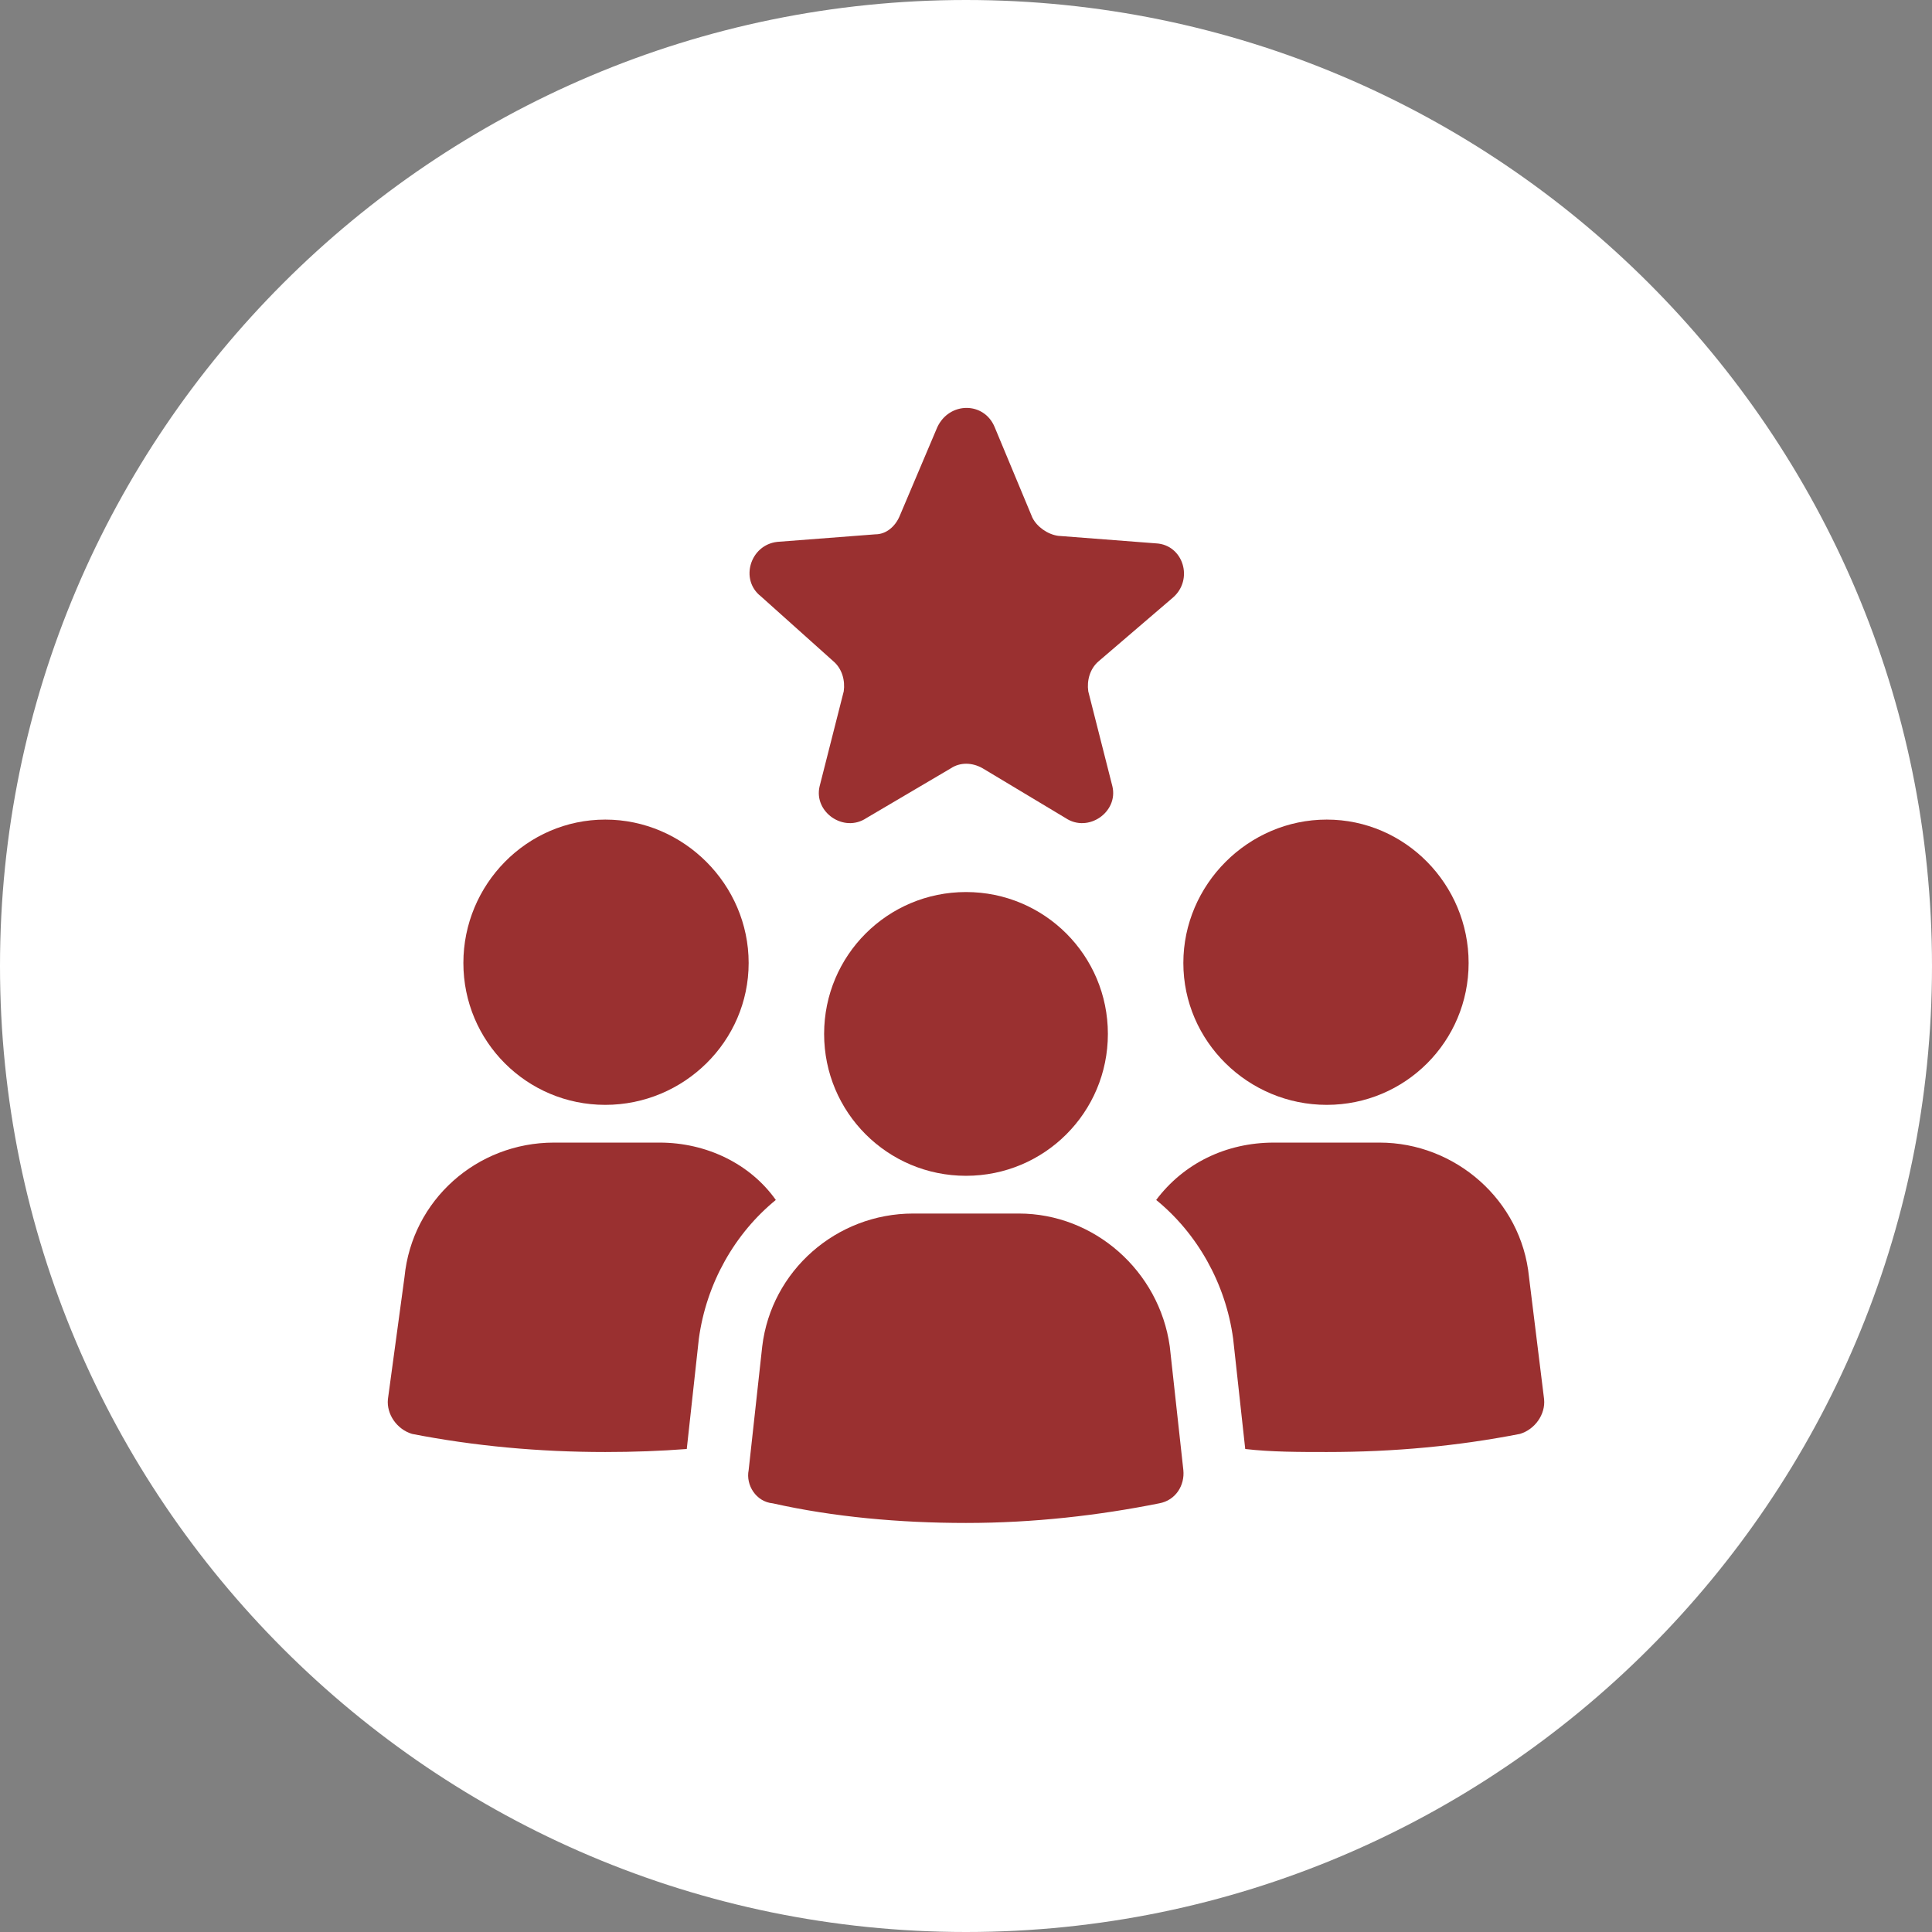
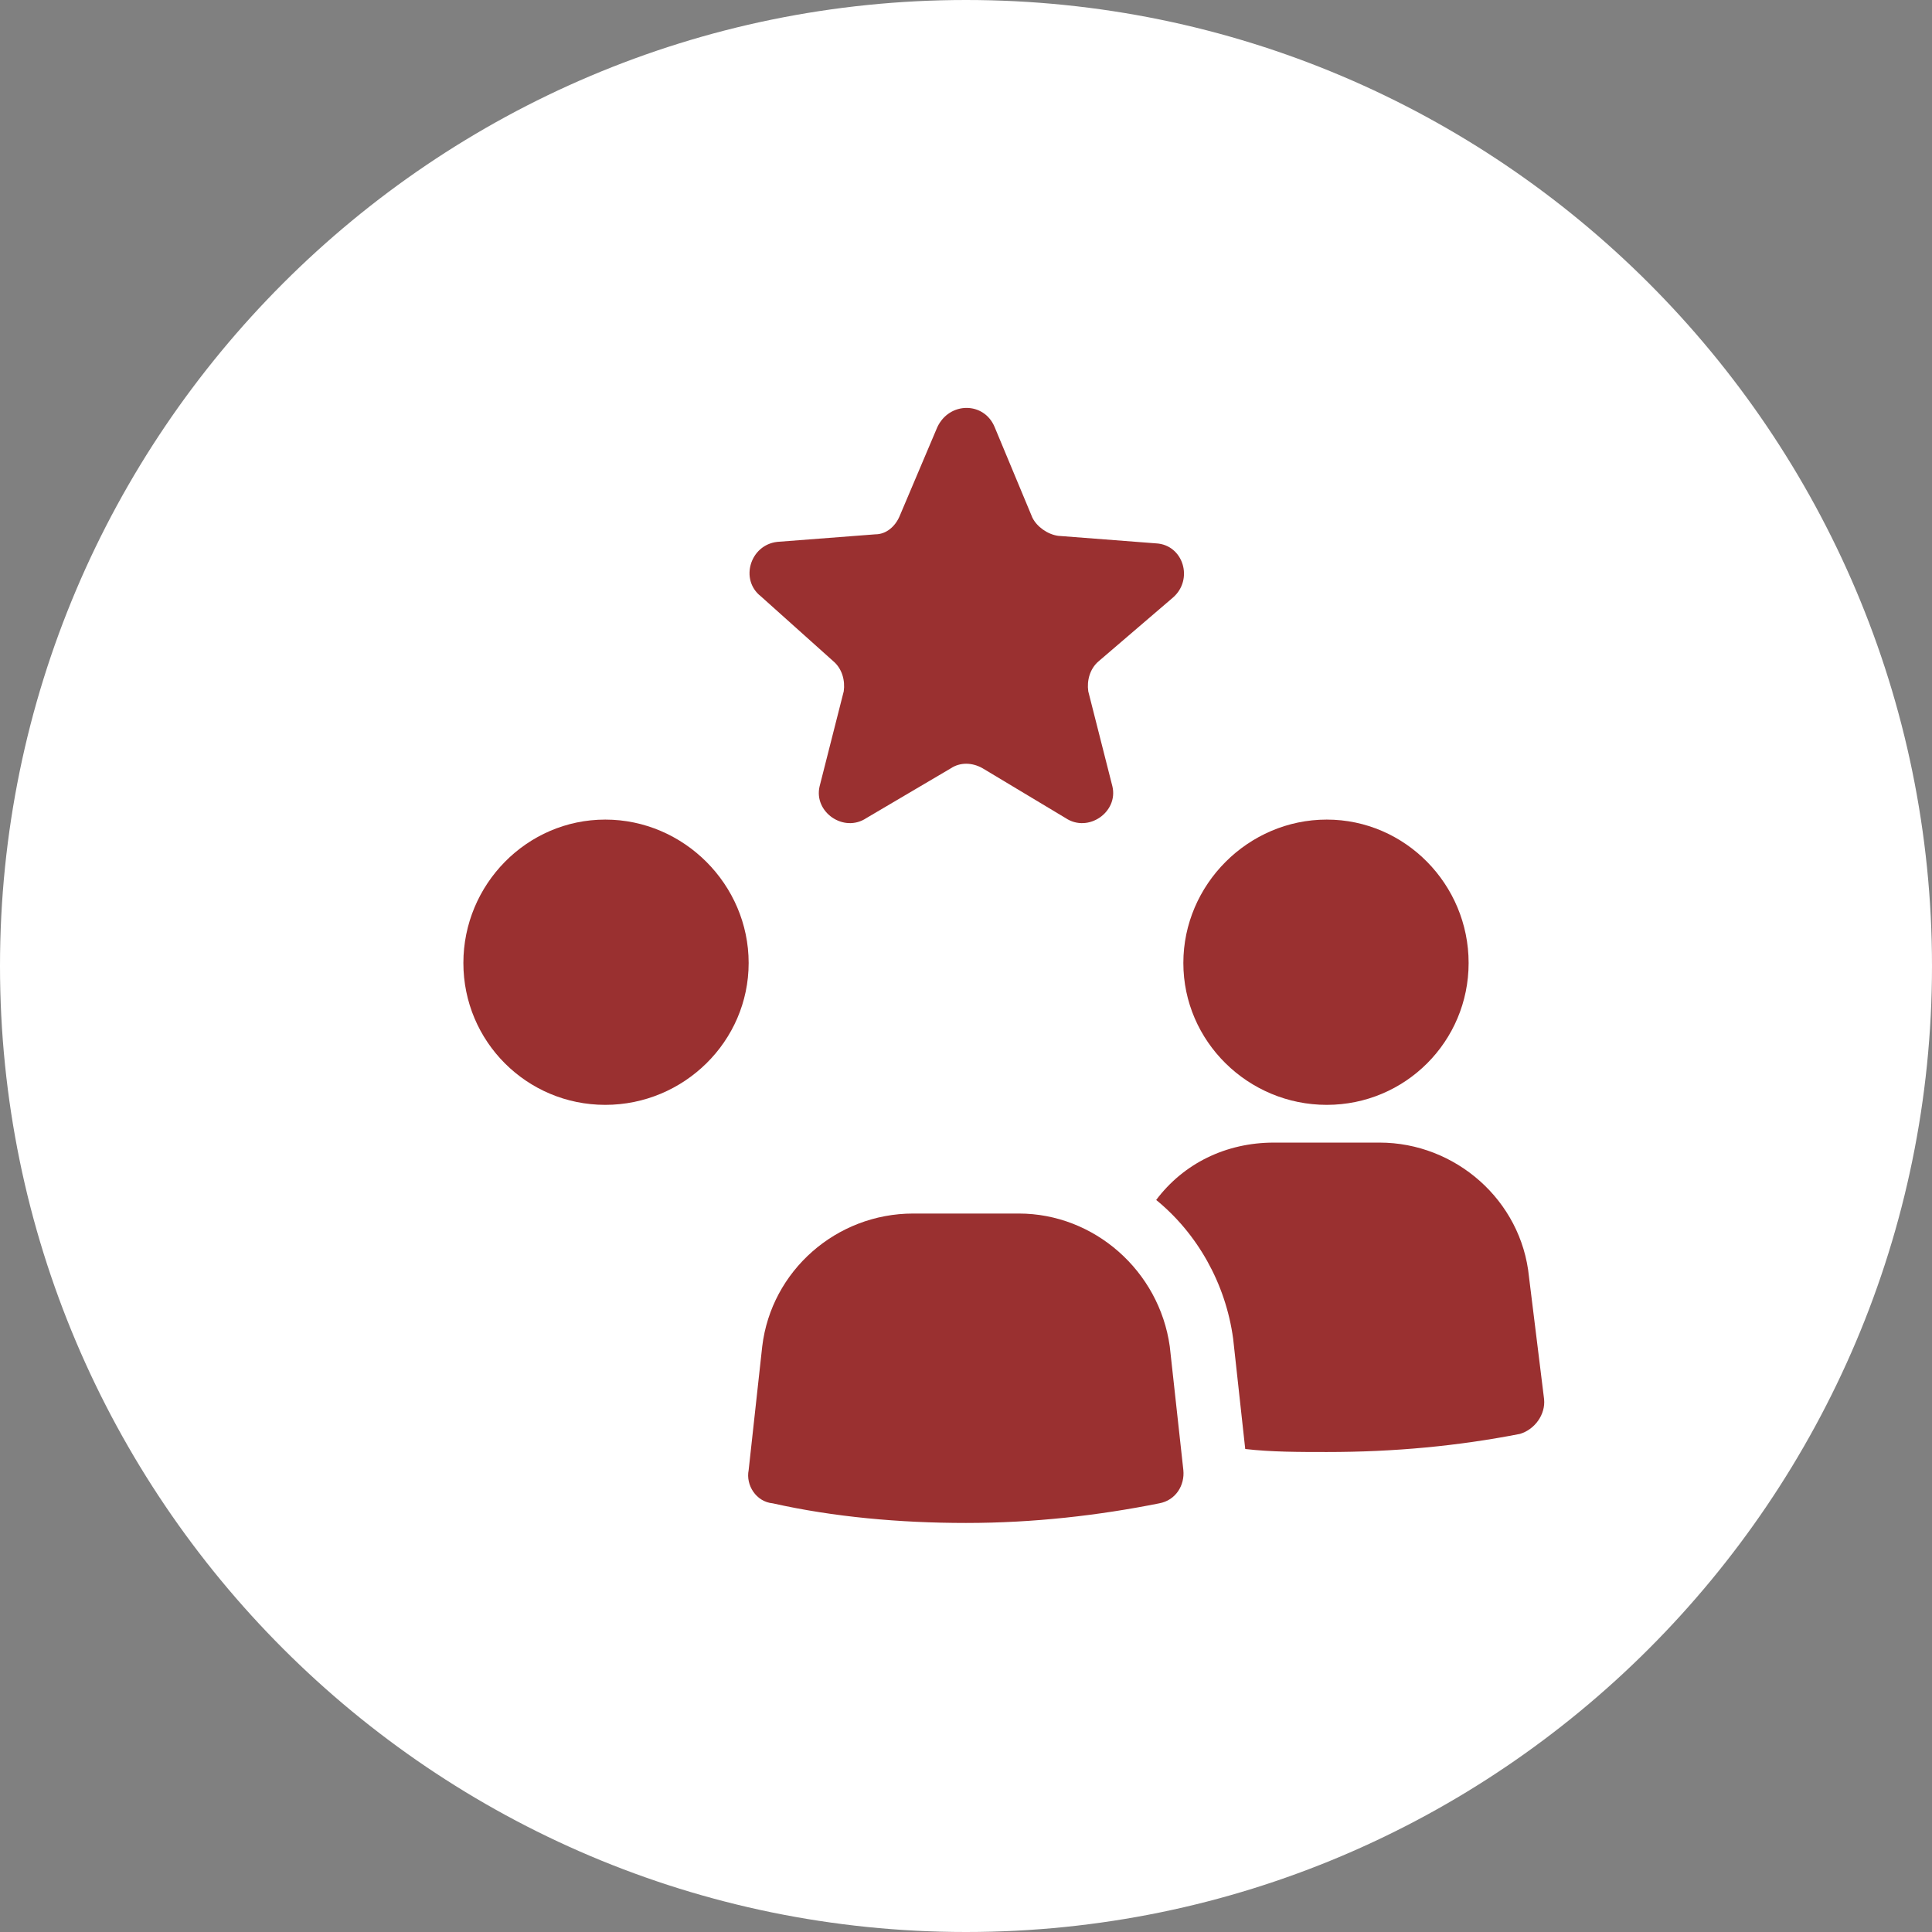
<svg xmlns="http://www.w3.org/2000/svg" version="1.2" viewBox="0 0 128 128" width="70" height="70">
  <rect x="0" y="0" width="128" height="128" fill="#808080" stroke="none" />
  <title>noun-experience-2389079-9A3131-svg</title>
  <style>
		.s0 { fill: #ffffff } 
		.s1 { fill: #9a3030 } 
	</style>
  <g id="Layer">
    <path id="Layer" class="s0" d="m128 64c0 35.3-28.7 64-64 64-35.3 0-64-28.7-64-64 0-35.3 28.7-64 64-64 35.3 0 64 28.7 64 64z" />
    <path id="Layer" class="s1" d="m49.6 63.8c0 5.2-4.3 9.4-9.5 9.4-5.2 0-9.4-4.2-9.4-9.4 0-5.2 4.2-9.5 9.4-9.5 5.2 0 9.5 4.3 9.5 9.5z" />
-     <path id="Layer" class="s1" d="m51.4 79.5c-2.7 2.2-4.6 5.5-5.1 9.2l-0.8 7.3q-2.6 0.2-5.4 0.2c-4.4 0-8.7-0.4-12.8-1.2-1-0.3-1.7-1.3-1.6-2.3l1.1-8.1c0.5-5.1 4.8-8.9 9.9-8.9h7c3.1 0 6 1.4 7.7 3.8z" />
    <path id="Layer" class="s1" d="m97.3 63.8c0 5.2-4.2 9.4-9.4 9.4-5.2 0-9.5-4.2-9.5-9.4 0-5.2 4.3-9.5 9.5-9.5 5.2 0 9.4 4.3 9.4 9.5z" />
    <path id="Layer" class="s1" d="m102.3 92.7c0.1 1-0.6 2-1.6 2.3-4.1 0.8-8.3 1.2-12.8 1.2-1.8 0-3.7 0-5.4-0.2l-0.8-7.3c-0.5-3.7-2.4-7-5.1-9.2 1.8-2.4 4.6-3.8 7.8-3.8h7c5 0 9.4 3.8 9.9 8.9z" />
    <path id="Layer" class="s1" d="m77.5 89.2l0.9 8.2c0.1 1-0.5 2-1.6 2.2-4 0.8-8.3 1.3-12.8 1.3-4.4 0-8.8-0.4-12.8-1.3-1.1-0.1-1.8-1.2-1.6-2.2l0.9-8.2c0.6-5 4.9-8.8 10-8.8h7c5 0 9.3 3.8 10 8.8z" />
-     <path id="Layer" class="s1" d="m73.4 68.5c0 5.2-4.2 9.4-9.4 9.4-5.2 0-9.4-4.2-9.4-9.4 0-5.2 4.2-9.4 9.4-9.4 5.2 0 9.4 4.2 9.4 9.4z" />
    <path id="Layer" class="s1" d="m50.4 39.5c-1.4-1.1-0.7-3.4 1.1-3.6l6.5-0.5c0.7 0 1.3-0.5 1.6-1.2l2.5-5.9c0.8-1.7 3.1-1.7 3.8 0l2.5 6c0.3 0.6 1 1.1 1.7 1.2l6.5 0.5c1.8 0.1 2.5 2.4 1.1 3.6l-4.9 4.2c-0.6 0.5-0.8 1.3-0.7 2l1.6 6.3c0.4 1.7-1.6 3.1-3.1 2.1l-5.5-3.3c-0.7-0.4-1.5-0.4-2.1 0l-5.6 3.3c-1.5 1-3.5-0.4-3.1-2.1l1.6-6.3c0.1-0.7-0.1-1.5-0.7-2z" />
  </g>
</svg>